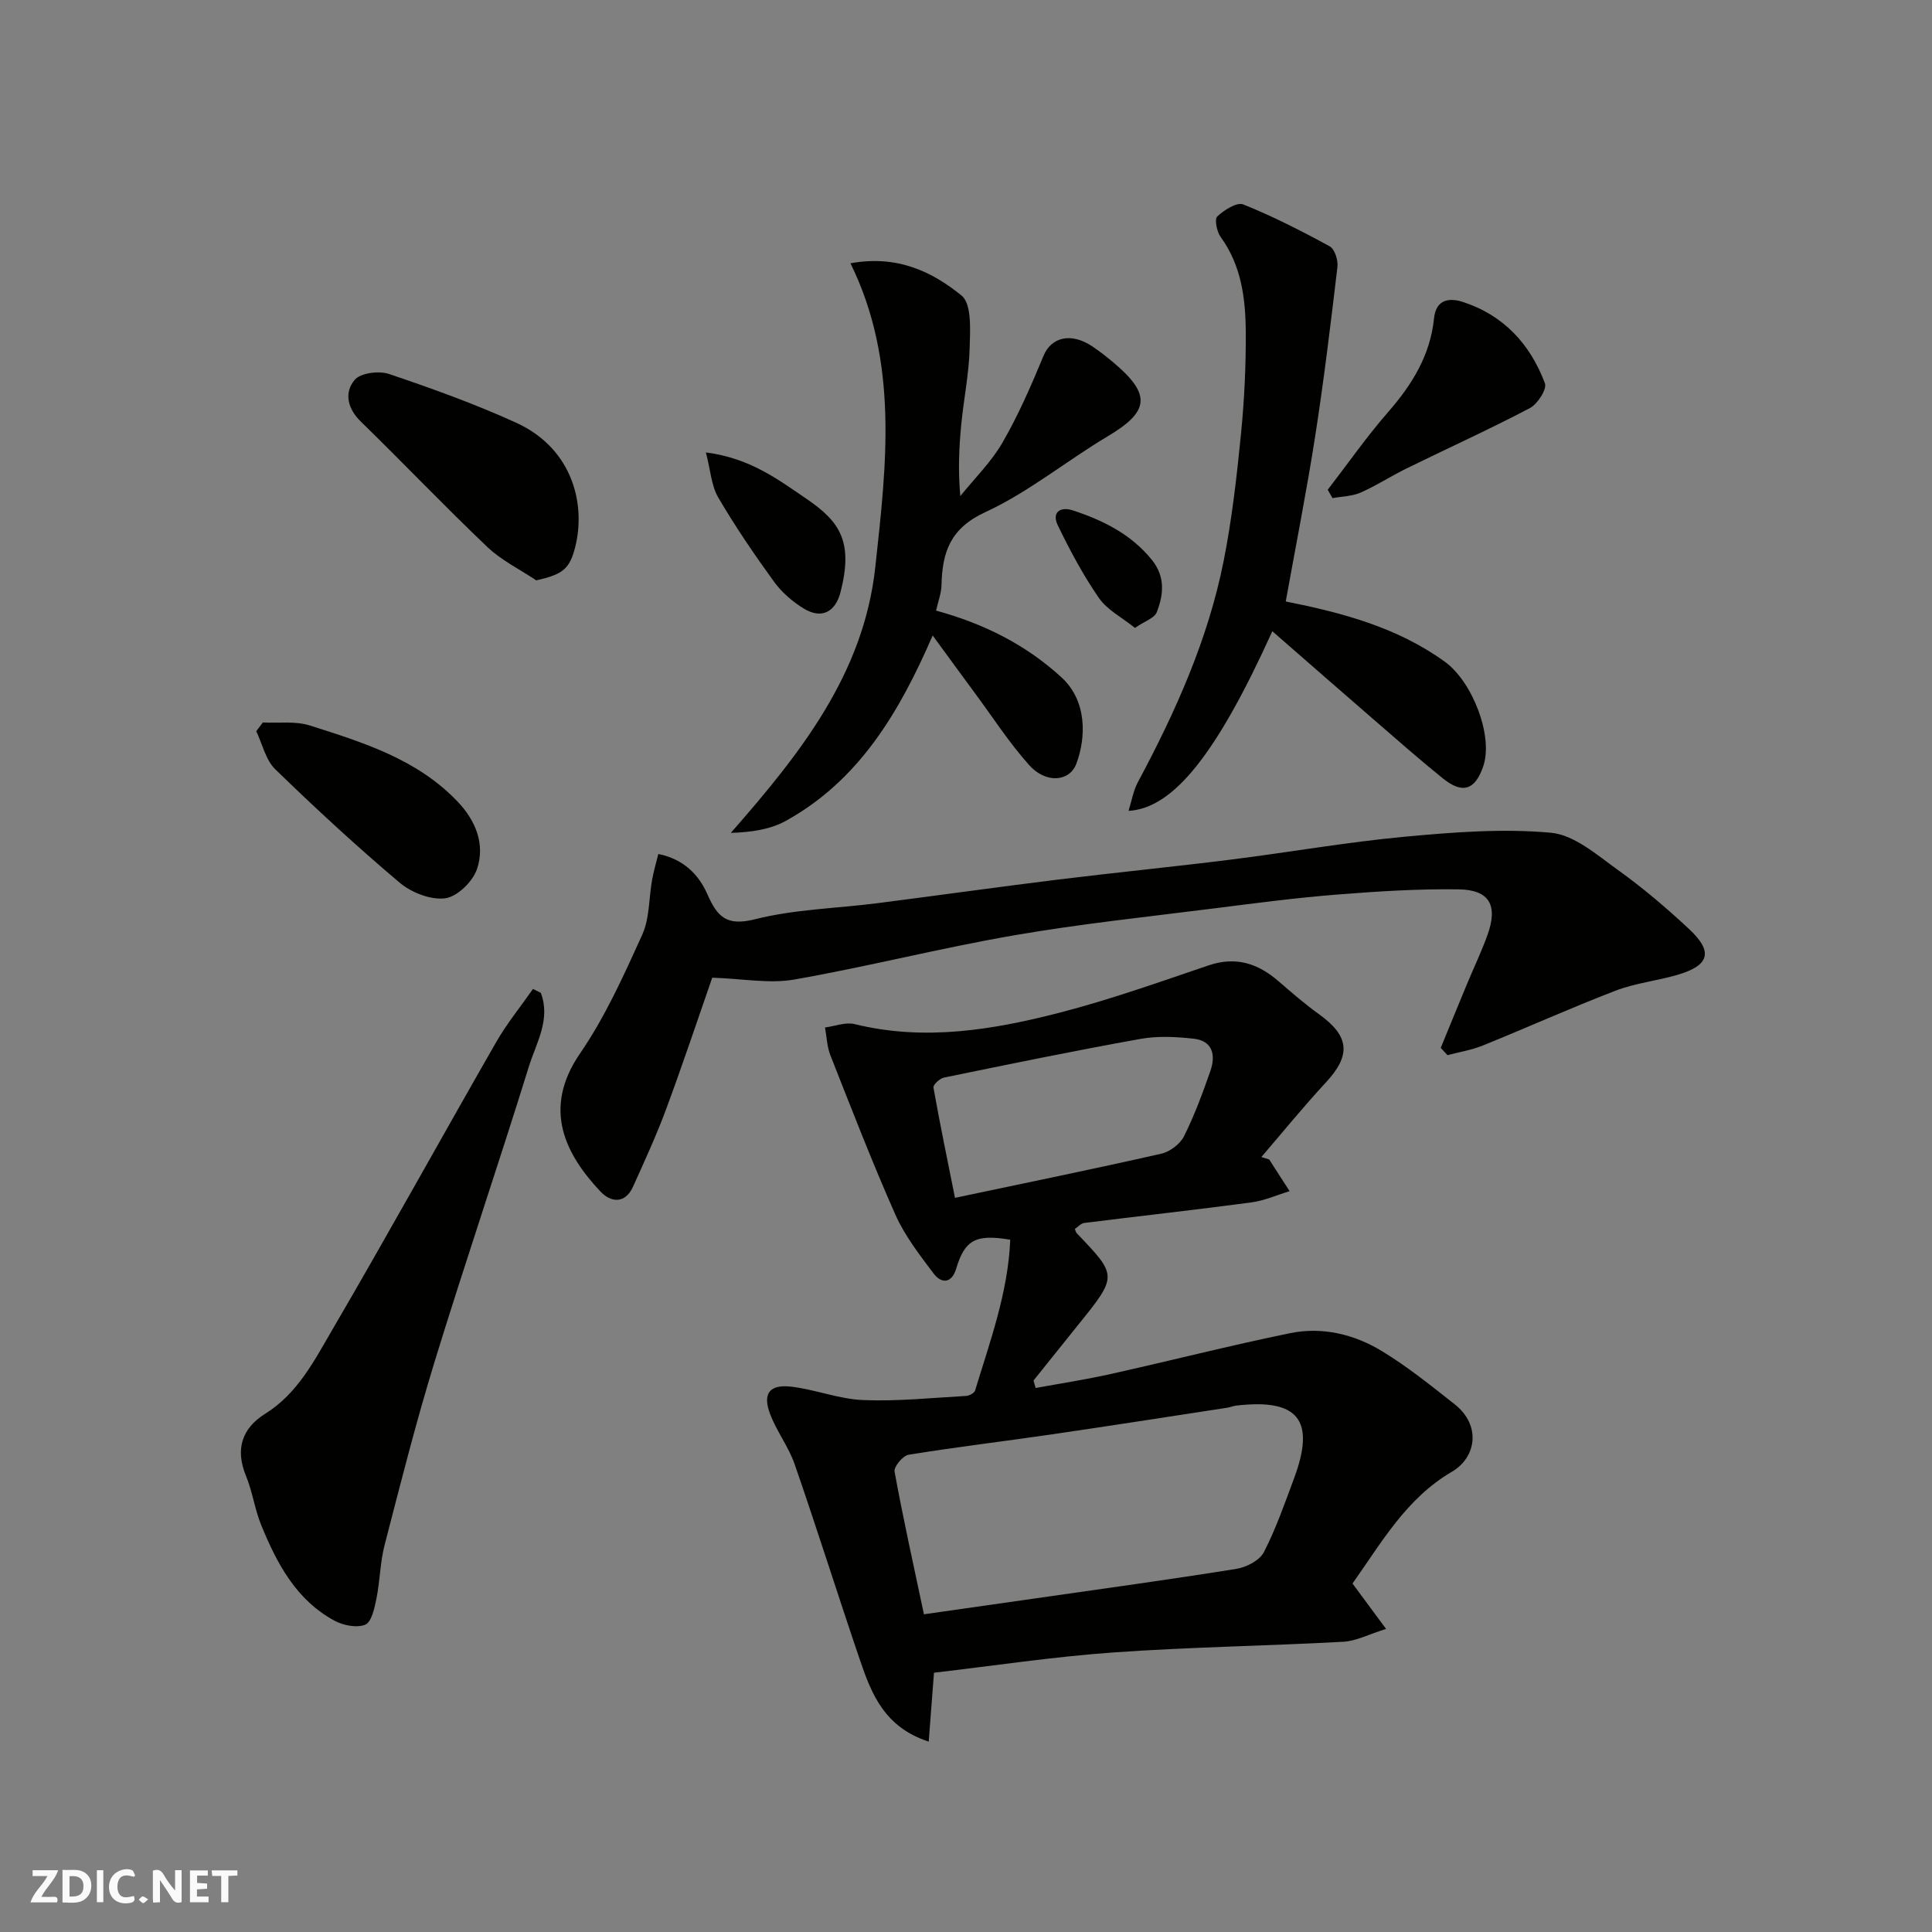
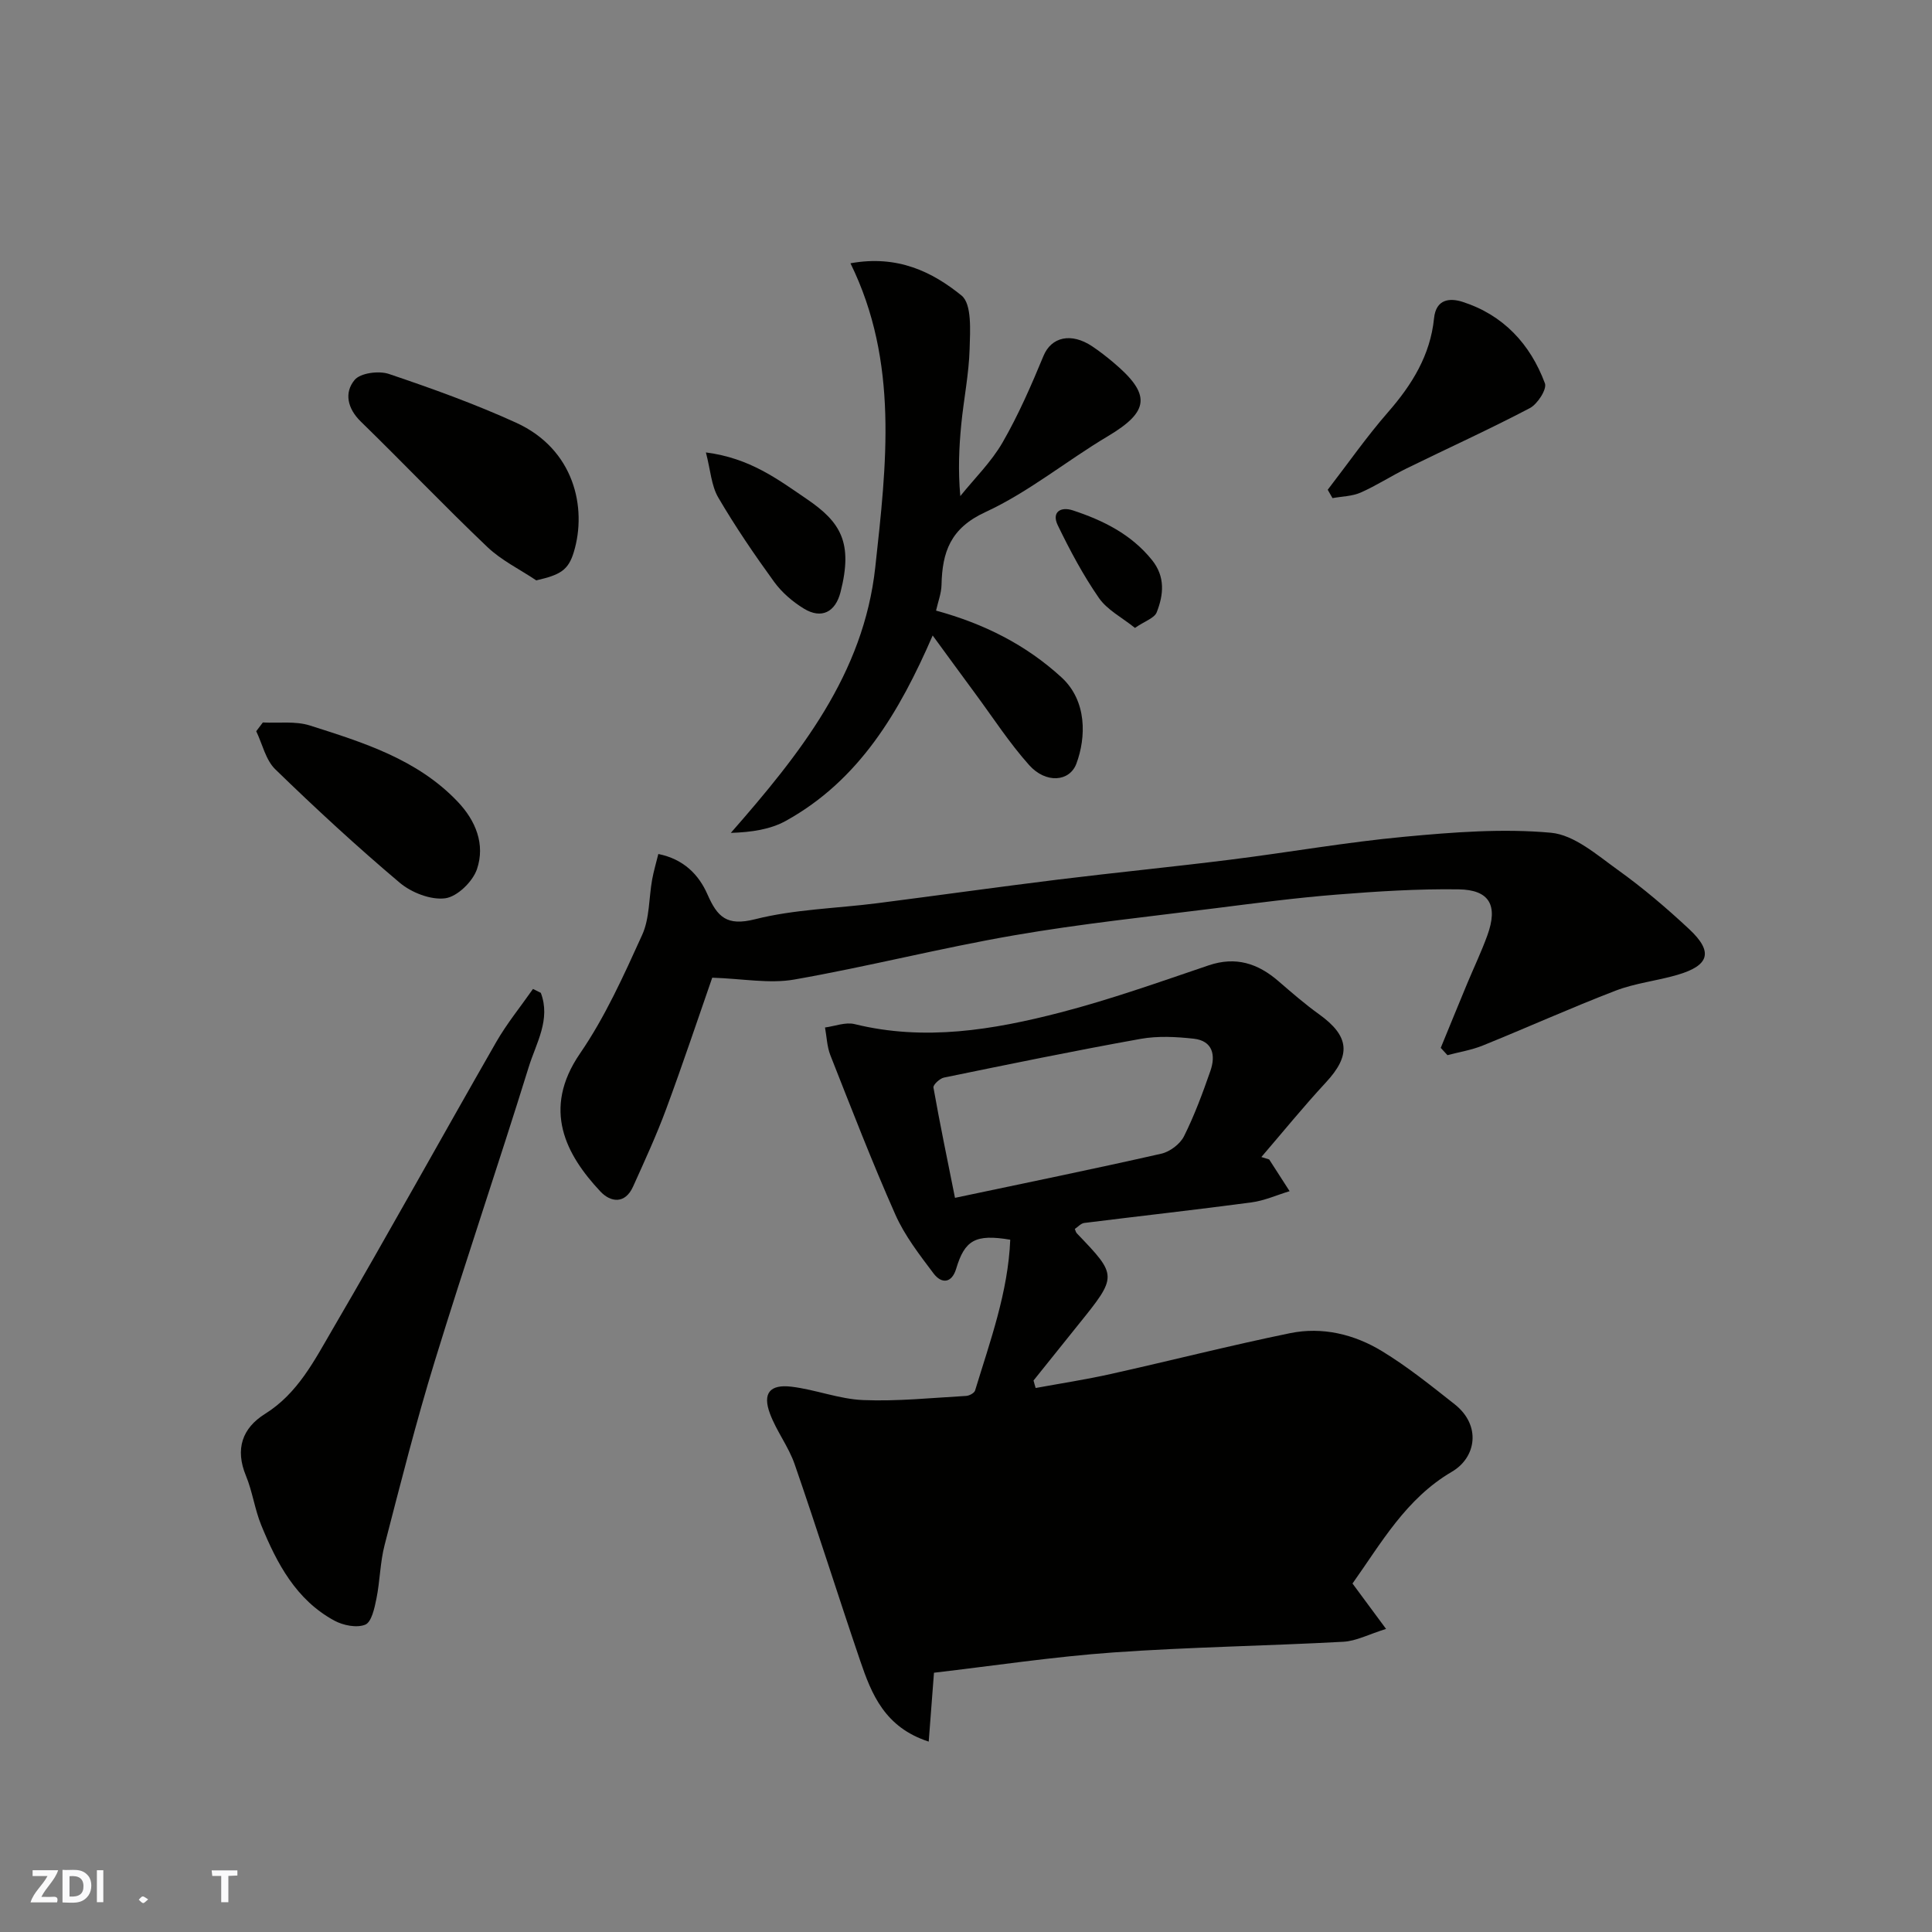
<svg xmlns="http://www.w3.org/2000/svg" enable-background="new 0 0 400 400" viewBox="0 0 400 400">
  <rect x="0" y="0" width="400" height="400" fill="#808080" stroke="none" />
-   <path d="m37.59 393.81c-.92.31-1.52.05-2-.78-.7-1.2-1.52-2.34-2.47-3.78v4.59c-.55.03-.95.05-1.41.07-.03-.37-.06-.64-.06-.91 0-1.91 0-3.81 0-5.7 1.13-.41 1.77-.03 2.29.91.62 1.11 1.38 2.14 2.31 3.19v-4.2h1.35v6.61z" fill="#fafafb" />
  <path d="m12.94 393.88v-6.75c1.9.19 3.93-.54 5.37 1.29.8 1.01.78 2.88.03 3.97-1.37 1.97-3.4 1.51-5.4 1.49m1.45-1.22c2.04.12 2.92-.58 2.89-2.21-.03-1.51-.98-2.19-2.89-2z" fill="#fafafb" />
  <path d="m11.81 393.87h-5.49c.68-2.18 2.47-3.48 3.51-5.45h-3.08v-1.21h5.29c-.71 2.13-2.44 3.48-3.47 5.51.86 0 1.63.04 2.39-.01.79-.05 1.14.21.85 1.16" fill="#fafafb" />
-   <path d="m39.33 393.86v-6.61h3.7v1.07h-2.22v1.52c.68.04 1.34.09 2.07.13v1.07c-.72.05-1.38.09-2.1.14v1.48h2.4v1.19h-3.85z" fill="#fafafb" />
-   <path d="m27.71 388.56c-1.15-.3-2.46-.61-3.1.64-.37.73-.41 1.93-.06 2.67.63 1.35 1.99.93 3.17.68.35.94-.01 1.32-.93 1.46-1.62.25-3.05-.27-3.76-1.48-.73-1.24-.6-3.03.31-4.17.88-1.11 2.71-1.7 4-1.16.32.13.44.74.65 1.12-.1.08-.19.16-.28.24" fill="#fafafb" />
  <path d="m49.15 387.24v1.07c-.59.02-1.17.05-1.87.08v5.44h-1.48v-5.44h-1.85c-.05-.4-.08-.73-.13-1.15z" fill="#fafafb" />
  <path d="m20.06 387.21h1.33v6.62h-1.33z" fill="#fafafb" />
  <path d="m30.68 393.25c-.49.38-.8.79-1.05.76-.32-.05-.6-.45-.9-.7.26-.24.51-.64.8-.67.29-.04.62.3 1.15.61" fill="#fafafb" />
  <g fill="#010100">
-     <path d="m214.42 287.37c5.19-.95 10.41-1.75 15.56-2.9 12.38-2.76 24.68-5.9 37.11-8.45 6.68-1.37 13.29.22 19.05 3.73 5.28 3.21 10.14 7.13 15.01 10.97 5.57 4.38 4.5 11.03-.54 13.98-9.53 5.58-14.61 14.74-20.59 23.15 2.13 2.88 4.14 5.59 6.95 9.4-3.55 1.1-6.18 2.52-8.87 2.66-15.85.86-31.75 1.09-47.58 2.21-12.39.88-24.71 2.75-37.15 4.2-.35 4.63-.7 9.12-1.09 14.26-9.08-2.94-11.82-9.78-14.19-16.75-4.61-13.54-8.89-27.18-13.57-40.69-1.26-3.64-3.77-6.85-5.11-10.47-1.56-4.18-.06-6.11 4.45-5.57 5 .6 9.88 2.57 14.86 2.77 7.08.29 14.21-.46 21.31-.86.66-.04 1.69-.59 1.85-1.12 3.12-10.24 6.84-20.37 7.28-31.22-7.23-1.22-9.42.08-11.2 6.02-.9 3-3.02 3.17-4.68.96-2.91-3.87-5.97-7.81-7.91-12.19-4.81-10.84-9.09-21.93-13.45-32.98-.7-1.78-.76-3.83-1.11-5.75 2.05-.27 4.25-1.16 6.12-.7 14.5 3.57 28.68 1.2 42.66-2.42 10.36-2.69 20.49-6.3 30.64-9.74 5.63-1.91 10.2-.41 14.46 3.27 2.73 2.36 5.47 4.74 8.39 6.84 6.34 4.55 6.68 8.47 1.43 14.13-4.63 4.99-8.92 10.28-13.36 15.44.54.17 1.08.33 1.62.5 1.41 2.19 2.82 4.38 4.23 6.57-2.62.79-5.2 1.96-7.88 2.32-11.53 1.54-23.1 2.82-34.64 4.26-.69.09-1.3.81-1.95 1.24.15.34.21.7.42.91 8.45 8.81 8.45 8.81.24 18.99-3.08 3.82-6.14 7.66-9.21 11.48.13.52.29 1.03.44 1.55zm-23.13 46.85c7.71-1.1 15.11-2.15 22.51-3.21 14.06-2.02 28.13-3.94 42.15-6.19 2.08-.33 4.82-1.73 5.71-3.44 2.52-4.89 4.34-10.15 6.27-15.33 4.48-12.06.86-16.55-12.03-15.03-.65.08-1.26.36-1.91.45-12.09 1.85-24.18 3.74-36.29 5.51-9.86 1.44-19.76 2.61-29.59 4.21-1.18.19-3.09 2.49-2.9 3.49 1.75 9.61 3.88 19.13 6.08 29.54zm6.43-86.22c14.78-3.12 28.78-5.98 42.71-9.14 1.78-.4 3.89-1.99 4.7-3.6 2.17-4.34 3.87-8.94 5.47-13.54 1.12-3.21.52-6.23-3.46-6.67-3.63-.4-7.44-.6-11 .04-13.61 2.44-27.16 5.23-40.7 8.01-.87.18-2.28 1.5-2.18 2.06 1.32 7.46 2.87 14.88 4.46 22.84z" />
+     <path d="m214.42 287.37c5.19-.95 10.41-1.75 15.56-2.9 12.38-2.76 24.68-5.9 37.11-8.45 6.68-1.37 13.29.22 19.05 3.73 5.28 3.21 10.14 7.13 15.01 10.97 5.57 4.38 4.5 11.03-.54 13.98-9.53 5.58-14.61 14.74-20.59 23.15 2.13 2.88 4.14 5.59 6.95 9.4-3.55 1.1-6.18 2.52-8.87 2.66-15.85.86-31.75 1.09-47.58 2.21-12.39.88-24.71 2.75-37.15 4.2-.35 4.63-.7 9.12-1.09 14.26-9.08-2.94-11.82-9.78-14.19-16.75-4.61-13.54-8.89-27.18-13.57-40.69-1.26-3.64-3.77-6.85-5.11-10.47-1.56-4.18-.06-6.11 4.45-5.57 5 .6 9.88 2.57 14.86 2.77 7.08.29 14.21-.46 21.31-.86.66-.04 1.69-.59 1.85-1.12 3.12-10.24 6.84-20.37 7.28-31.22-7.23-1.22-9.42.08-11.2 6.02-.9 3-3.02 3.17-4.68.96-2.91-3.87-5.97-7.81-7.91-12.19-4.81-10.84-9.09-21.93-13.45-32.98-.7-1.78-.76-3.83-1.11-5.75 2.05-.27 4.25-1.16 6.12-.7 14.5 3.57 28.68 1.2 42.66-2.42 10.36-2.69 20.49-6.3 30.64-9.74 5.63-1.91 10.2-.41 14.46 3.27 2.73 2.36 5.47 4.74 8.39 6.84 6.34 4.55 6.68 8.47 1.43 14.13-4.63 4.99-8.92 10.28-13.36 15.44.54.17 1.08.33 1.62.5 1.41 2.19 2.82 4.38 4.23 6.57-2.62.79-5.2 1.96-7.88 2.32-11.53 1.54-23.1 2.82-34.64 4.26-.69.09-1.3.81-1.95 1.24.15.34.21.7.42.91 8.45 8.81 8.45 8.81.24 18.99-3.08 3.82-6.14 7.66-9.21 11.48.13.52.29 1.03.44 1.55zm-23.13 46.85zm6.43-86.22c14.78-3.12 28.78-5.98 42.71-9.14 1.78-.4 3.89-1.99 4.7-3.6 2.17-4.34 3.87-8.94 5.47-13.54 1.12-3.21.52-6.23-3.46-6.67-3.63-.4-7.44-.6-11 .04-13.61 2.44-27.16 5.23-40.7 8.01-.87.18-2.28 1.5-2.18 2.06 1.32 7.46 2.87 14.88 4.46 22.84z" />
    <path d="m298.29 216.95c1.83-4.46 3.65-8.92 5.5-13.37 1.38-3.31 2.93-6.55 4.15-9.92 2.25-6.19.48-9.44-5.96-9.53-8.42-.12-16.87.42-25.27 1.09-8.33.66-16.63 1.75-24.92 2.8-13.96 1.77-27.98 3.23-41.84 5.63-15.24 2.63-30.26 6.48-45.49 9.15-5.18.91-10.7-.18-17-.38-2.87 8.23-6.04 17.75-9.52 27.15-2.02 5.46-4.47 10.78-6.87 16.1-1.65 3.66-4.63 3.29-6.77 1.01-7.08-7.56-12.18-16.95-4.22-28.56 5.2-7.57 9.05-16.14 12.87-24.55 1.56-3.43 1.38-7.63 2.07-11.47.31-1.71.81-3.38 1.28-5.29 5.25 1.06 8.38 4.28 10.17 8.36 2.06 4.68 3.99 6.63 9.85 5.15 8.19-2.07 16.86-2.24 25.31-3.32 12.5-1.6 24.98-3.36 37.48-4.9 11.88-1.46 23.79-2.63 35.67-4.12 12.01-1.5 23.96-3.62 36-4.74 10.07-.94 20.31-1.74 30.32-.83 4.83.44 9.54 4.6 13.86 7.7 5.19 3.72 10.1 7.9 14.77 12.26 5.03 4.7 4.21 7.53-2.49 9.48-4.21 1.23-8.69 1.69-12.76 3.26-9.26 3.56-18.31 7.64-27.5 11.36-2.32.94-4.86 1.34-7.3 1.99-.45-.51-.92-1.01-1.39-1.51z" />
    <path d="m176.08 54.51c9.78-1.78 16.98 1.8 23 6.68 2.16 1.76 1.78 7.28 1.67 11.05-.15 5.22-1.22 10.4-1.73 15.62-.46 4.74-.68 9.5-.2 14.85 2.96-3.68 6.43-7.07 8.76-11.12 3.29-5.71 5.94-11.81 8.47-17.92 1.6-3.87 5.68-4.91 10.09-1.96 1.49 1 2.92 2.11 4.3 3.27 7.97 6.68 7.57 10.19-1.08 15.34-8.55 5.09-16.39 11.57-25.34 15.7-7.28 3.35-8.94 8.3-9.09 15.11-.04 1.72-.71 3.42-1.13 5.29 9.96 2.72 18.6 7.07 25.97 13.82 5.34 4.9 5.09 12.47 3.09 17.85-1.4 3.78-6.32 4.19-9.79.31-4.12-4.61-7.51-9.87-11.2-14.86-2.87-3.89-5.72-7.8-8.77-11.97-6.89 15.87-15.2 29.96-30.4 38.38-3.19 1.76-7.03 2.35-11.39 2.49 14.32-16.35 27.5-32.85 29.91-55.03 2.31-21.19 4.9-42.44-5.14-62.9z" />
-     <path d="m263.42 130.69c-11.4 25.17-20.4 36.67-29.77 37.19.69-2.2 1.01-4.21 1.92-5.91 7.8-14.57 14.55-29.58 17.78-45.86 1.71-8.64 2.71-17.45 3.58-26.23.7-7.06 1.04-14.18.99-21.27-.05-6.87-.92-13.67-5.2-19.55-.79-1.09-1.31-3.68-.7-4.24 1.41-1.33 4.06-3.02 5.37-2.5 6.15 2.47 12.09 5.5 17.91 8.68 1.04.57 1.77 2.88 1.6 4.27-1.38 11.68-2.79 23.37-4.6 35-1.77 11.39-4.02 22.71-6.1 34.26 11.62 2.32 23.04 5.32 32.92 12.46 5.76 4.16 10.08 15.43 7.98 21.63-1.67 4.93-4.27 5.83-8.33 2.57-4.74-3.81-9.3-7.84-13.89-11.81-7.08-6.13-14.12-12.29-21.46-18.69z" />
    <path d="m111.97 205.56c2.1 5.52-.97 10.41-2.49 15.31-6.31 20.35-13.19 40.52-19.45 60.89-3.87 12.58-7.1 25.36-10.4 38.11-.94 3.62-.95 7.46-1.7 11.14-.39 1.94-1.01 4.83-2.31 5.36-1.76.72-4.59.15-6.42-.85-7.89-4.29-11.87-11.82-15.11-19.74-1.35-3.29-1.81-6.95-3.17-10.24-2.28-5.51-.78-9.86 3.95-12.81 6.78-4.23 10.21-11.05 13.96-17.47 11.52-19.72 22.56-39.73 33.92-59.54 2.21-3.84 5.05-7.32 7.6-10.97.55.28 1.09.55 1.62.81z" />
    <path d="m111.03 120.16c-3.4-2.28-7.21-4.13-10.13-6.91-8.9-8.47-17.38-17.38-26.19-25.96-2.82-2.75-3.46-6.03-1.29-8.63 1.21-1.45 5.01-1.94 7.09-1.24 8.9 3 17.79 6.2 26.33 10.09 12.07 5.49 14.73 17.65 11.96 26.79-1.15 3.81-2.85 4.72-7.77 5.86z" />
    <path d="m54.42 149.58c3.26.17 6.74-.33 9.75.63 11.04 3.51 22.2 6.97 30.56 15.74 3.78 3.96 5.76 8.87 4.02 14-.87 2.57-4.08 5.7-6.57 6.03-2.99.39-6.99-1.17-9.42-3.22-8.88-7.49-17.42-15.38-25.76-23.48-1.99-1.93-2.67-5.22-3.95-7.89.47-.6.92-1.2 1.37-1.81z" />
    <path d="m274.89 101.4c4.15-5.38 8.05-10.98 12.51-16.09 4.96-5.68 8.73-11.79 9.5-19.39.41-4.12 3.39-4.23 5.89-3.43 8.43 2.7 14.04 8.73 17.07 16.88.45 1.21-1.54 4.3-3.13 5.13-8.38 4.4-17.01 8.31-25.51 12.48-3.22 1.58-6.24 3.56-9.51 5-1.77.78-3.88.79-5.83 1.15-.33-.58-.66-1.16-.99-1.73z" />
    <path d="m146.15 93.67c9.12 1.18 14.85 5.54 20.9 9.66 6.97 4.75 9.61 8.96 6.97 19.27-1.06 4.13-3.93 5.63-7.58 3.41-2.33-1.42-4.57-3.35-6.17-5.55-4.1-5.65-8.04-11.44-11.56-17.45-1.44-2.46-1.6-5.65-2.56-9.34z" />
    <path d="m234.98 130c-2.67-2.15-5.74-3.71-7.47-6.21-3.27-4.72-6-9.86-8.51-15.04-1.32-2.73.59-3.92 3.13-3.08 6.27 2.07 12.08 4.94 16.37 10.27 2.79 3.46 2.42 7.2.98 10.84-.48 1.2-2.44 1.8-4.5 3.22z" />
  </g>
</svg>